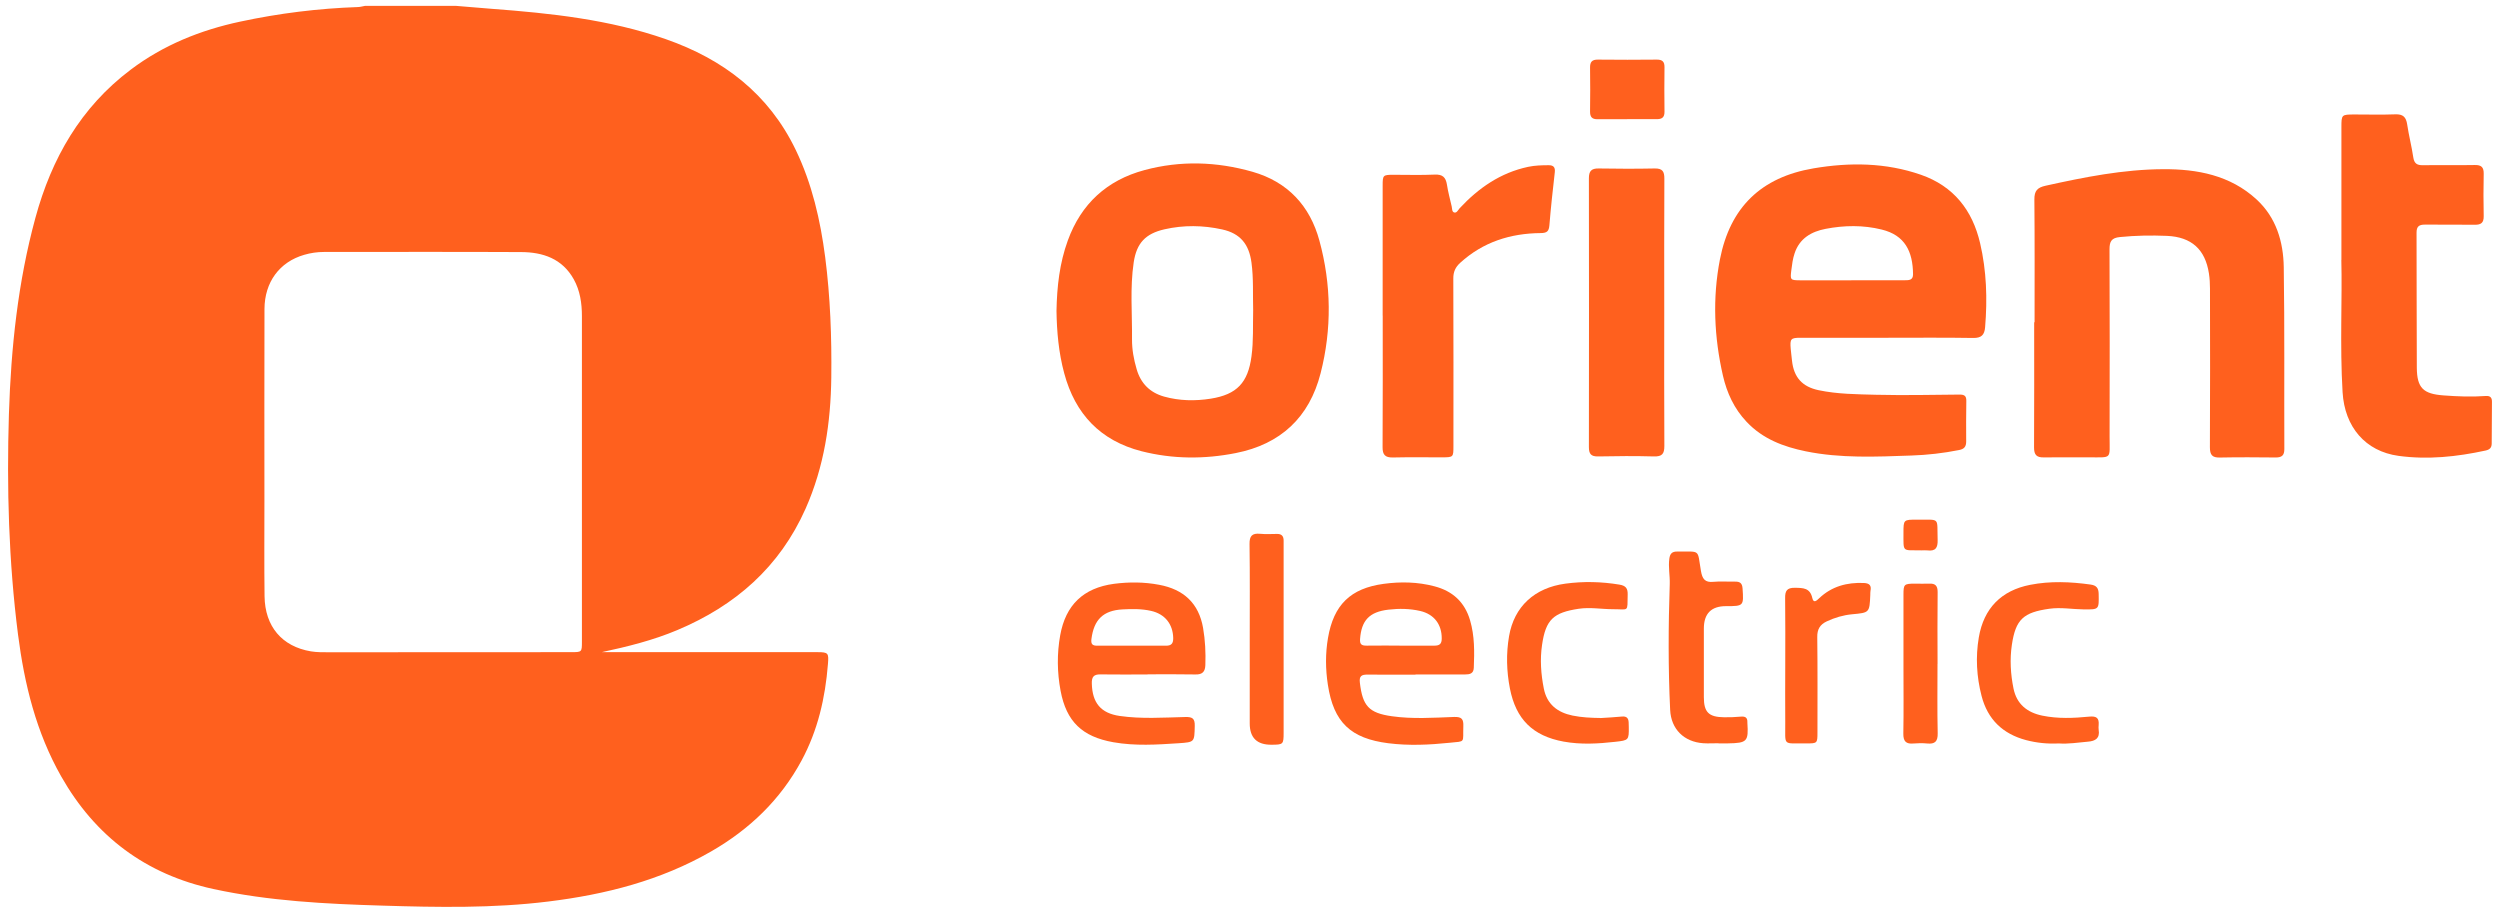
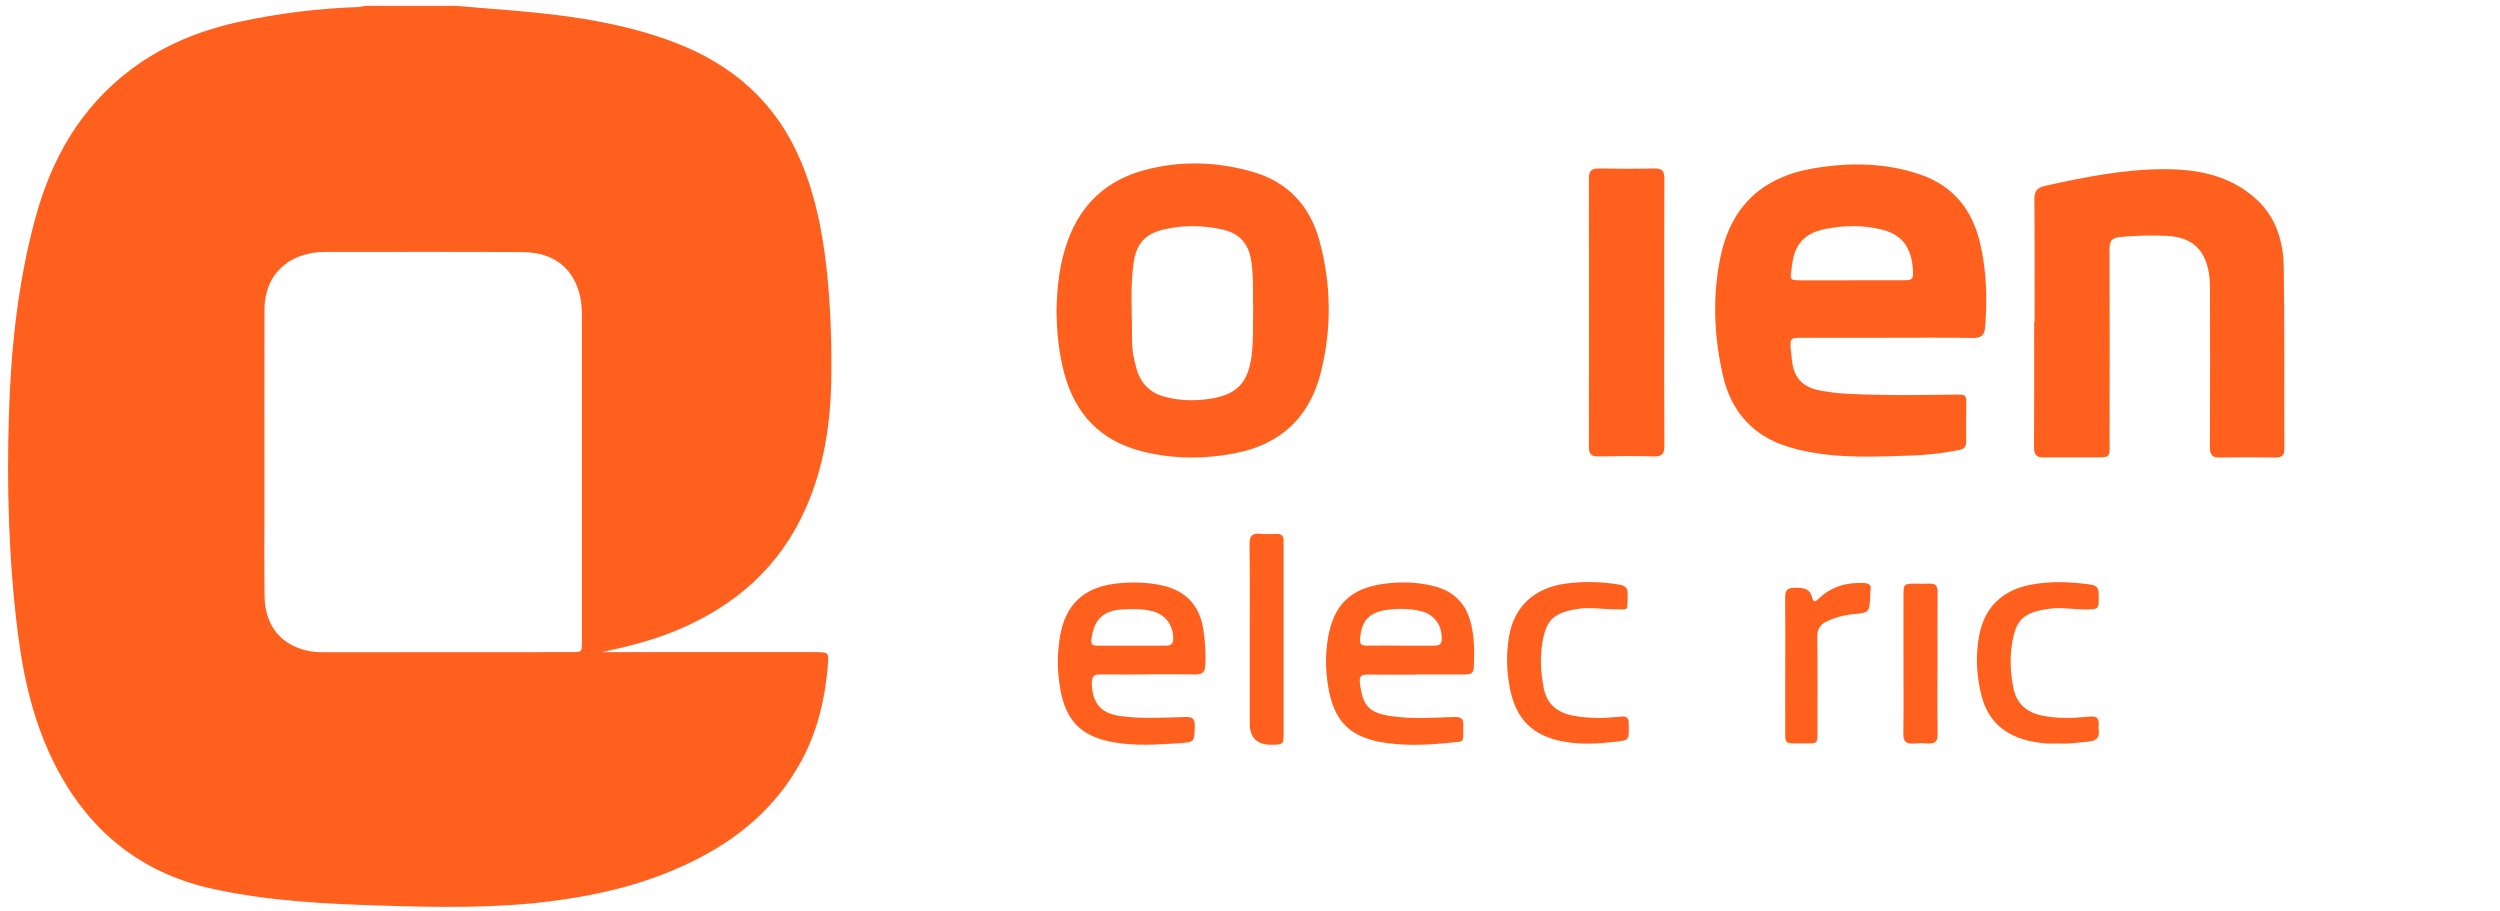
<svg xmlns="http://www.w3.org/2000/svg" width="129" height="47" viewBox="0 0 129 47" fill="none">
  <path d="M23.531 0.303C24.145 0.354 24.76 0.408 25.371 0.455C28.416 0.683 31.447 1.005 34.351 2.019C37.322 3.056 39.669 4.842 41.062 7.74C41.905 9.492 42.331 11.359 42.58 13.272C42.845 15.33 42.919 17.402 42.895 19.47C42.868 21.803 42.529 24.079 41.569 26.245C40.23 29.259 37.947 31.25 34.956 32.509C33.7 33.04 32.384 33.365 31.051 33.651C31.407 33.651 31.763 33.651 32.119 33.651C35.473 33.651 38.823 33.651 42.177 33.651C42.748 33.651 42.768 33.701 42.721 34.272C42.583 36.014 42.2 37.683 41.364 39.237C40.273 41.265 38.679 42.792 36.695 43.934C34.089 45.434 31.246 46.156 28.288 46.519C25.441 46.871 22.581 46.818 19.731 46.73C16.81 46.643 13.886 46.495 11.015 45.874C7.527 45.119 4.912 43.158 3.156 40.06C1.867 37.787 1.259 35.309 0.93 32.744C0.447 28.967 0.343 25.167 0.46 21.37C0.568 17.952 0.923 14.558 1.827 11.241C2.662 8.173 4.163 5.541 6.742 3.597C8.427 2.325 10.337 1.556 12.392 1.116C14.396 0.686 16.424 0.434 18.472 0.364C18.593 0.361 18.713 0.324 18.834 0.303C20.402 0.303 21.966 0.303 23.534 0.303H23.531ZM30.027 24.627C30.027 21.857 30.027 19.084 30.027 16.314C30.027 15.649 29.933 14.998 29.604 14.407C29.01 13.346 28.016 13.011 26.892 13.007C23.501 12.99 20.107 13.001 16.716 13.001C16.37 13.001 16.031 13.051 15.699 13.148C14.426 13.514 13.651 14.555 13.647 15.951C13.637 19.258 13.644 22.565 13.644 25.869C13.644 27.5 13.63 29.135 13.651 30.767C13.671 32.325 14.55 33.359 16.041 33.61C16.35 33.661 16.672 33.657 16.984 33.657C21.147 33.657 25.307 33.654 29.47 33.651C30.024 33.651 30.027 33.651 30.027 33.107C30.027 30.28 30.027 27.453 30.027 24.63V24.627Z" fill="#FF601E" />
  <path d="M97.366 17.429C95.882 17.429 94.399 17.429 92.918 17.429C92.401 17.429 92.357 17.479 92.401 18.003C92.418 18.207 92.448 18.412 92.468 18.617C92.562 19.473 92.995 19.957 93.845 20.135C94.818 20.339 95.812 20.343 96.796 20.37C98.236 20.403 99.68 20.376 101.12 20.36C101.375 20.36 101.465 20.44 101.462 20.685C101.452 21.384 101.449 22.085 101.455 22.783C101.455 23.052 101.348 23.173 101.083 23.223C100.274 23.384 99.451 23.478 98.632 23.505C96.809 23.569 94.976 23.656 93.173 23.287C92.028 23.052 90.961 22.652 90.128 21.77C89.48 21.088 89.108 20.272 88.903 19.383C88.45 17.398 88.359 15.391 88.748 13.387C89.272 10.701 90.867 9.146 93.583 8.686C95.443 8.371 97.302 8.388 99.112 9.015C100.807 9.603 101.778 10.845 102.174 12.551C102.506 13.974 102.553 15.424 102.432 16.881C102.399 17.281 102.244 17.445 101.815 17.439C100.331 17.415 98.847 17.429 97.366 17.429ZM95.527 14.461C96.447 14.461 97.366 14.461 98.286 14.461C98.501 14.461 98.713 14.461 98.713 14.155C98.703 12.97 98.29 12.138 97.101 11.846C96.138 11.607 95.164 11.624 94.201 11.809C93.469 11.95 92.861 12.296 92.602 13.068C92.505 13.356 92.468 13.652 92.431 13.954C92.371 14.444 92.381 14.461 92.891 14.464C93.771 14.464 94.65 14.464 95.527 14.464V14.461Z" fill="#FF601E" />
  <path d="M54.515 16.046C54.538 14.78 54.676 13.571 55.099 12.41C55.787 10.516 57.117 9.298 59.054 8.777C60.913 8.277 62.783 8.337 64.63 8.864C66.45 9.385 67.594 10.624 68.081 12.416C68.699 14.679 68.726 16.976 68.145 19.252C67.564 21.538 66.08 22.921 63.767 23.378C62.146 23.7 60.517 23.693 58.906 23.284C56.781 22.74 55.478 21.363 54.914 19.262C54.625 18.194 54.531 17.103 54.515 16.042V16.046ZM64.663 16.009C64.64 15.19 64.687 14.367 64.576 13.548C64.449 12.598 63.995 12.044 63.066 11.839C62.075 11.621 61.078 11.607 60.088 11.832C59.104 12.057 58.651 12.544 58.5 13.531C58.302 14.854 58.426 16.183 58.412 17.513C58.409 18.036 58.503 18.547 58.651 19.05C58.862 19.782 59.336 20.259 60.068 20.464C60.86 20.685 61.669 20.699 62.475 20.571C63.828 20.356 64.395 19.742 64.576 18.392C64.684 17.6 64.643 16.804 64.663 16.012V16.009Z" fill="#FF601E" />
  <path d="M104.984 16.633C104.984 14.521 104.994 12.406 104.974 10.294C104.97 9.848 105.125 9.677 105.554 9.583C107.555 9.14 109.566 8.74 111.618 8.73C113.37 8.72 115.079 9.039 116.438 10.291C117.452 11.224 117.822 12.473 117.842 13.789C117.889 16.918 117.859 20.044 117.872 23.173C117.872 23.498 117.741 23.606 117.432 23.606C116.472 23.596 115.509 23.589 114.548 23.609C114.152 23.619 114.031 23.475 114.031 23.082C114.045 20.353 114.041 17.623 114.035 14.89C114.035 14.632 114.021 14.37 113.981 14.112C113.79 12.866 113.081 12.228 111.816 12.171C111.006 12.137 110.197 12.151 109.388 12.232C108.949 12.275 108.851 12.46 108.851 12.863C108.865 16.086 108.861 19.312 108.855 22.535C108.855 23.717 108.999 23.596 107.807 23.599C107.025 23.602 106.243 23.589 105.457 23.602C105.084 23.609 104.957 23.465 104.957 23.092C104.97 20.937 104.963 18.785 104.963 16.63H104.977L104.984 16.633Z" fill="#FF601E" />
-   <path d="M120.817 13.41C120.817 10.818 120.817 8.69 120.817 6.565C120.817 5.913 120.823 5.91 121.491 5.907C122.193 5.907 122.895 5.927 123.593 5.9C123.999 5.883 124.154 6.041 124.211 6.424C124.295 6.994 124.442 7.552 124.526 8.122C124.573 8.438 124.721 8.529 125.02 8.525C125.913 8.512 126.806 8.532 127.699 8.515C128.038 8.508 128.166 8.629 128.159 8.968C128.145 9.697 128.142 10.422 128.159 11.151C128.166 11.5 128.018 11.604 127.689 11.597C126.836 11.584 125.987 11.6 125.134 11.59C124.822 11.587 124.691 11.684 124.694 12.013C124.704 14.333 124.694 16.65 124.708 18.97C124.714 20.027 125.047 20.326 126.084 20.403C126.813 20.457 127.538 20.487 128.263 20.433C128.498 20.416 128.589 20.514 128.585 20.742C128.578 21.454 128.575 22.169 128.572 22.884C128.572 23.102 128.468 23.2 128.26 23.247C126.772 23.569 125.275 23.73 123.761 23.522C122.055 23.287 120.984 22.035 120.877 20.235C120.733 17.808 120.864 15.381 120.813 13.42L120.817 13.41Z" fill="#FF601E" />
-   <path d="M71.345 16.29C71.345 14.055 71.345 11.819 71.345 9.583C71.345 9.035 71.362 9.022 71.892 9.019C72.607 9.019 73.322 9.042 74.034 9.009C74.437 8.992 74.601 9.146 74.662 9.526C74.719 9.905 74.823 10.278 74.907 10.65C74.934 10.768 74.913 10.936 75.044 10.966C75.172 10.996 75.236 10.835 75.316 10.748C76.293 9.7 77.421 8.915 78.852 8.609C79.204 8.535 79.56 8.525 79.916 8.525C80.161 8.525 80.255 8.633 80.228 8.884C80.124 9.798 80.023 10.711 79.949 11.624C79.922 11.936 79.825 12.023 79.499 12.027C77.938 12.04 76.528 12.487 75.35 13.558C75.098 13.786 74.987 14.031 74.991 14.38C75.004 17.261 74.997 20.141 74.997 23.022C74.997 23.589 74.991 23.596 74.423 23.599C73.571 23.599 72.721 23.586 71.868 23.606C71.476 23.613 71.338 23.468 71.341 23.075C71.355 20.813 71.348 18.55 71.348 16.284L71.345 16.29Z" fill="#FF601E" />
  <path d="M85.875 16.136C85.875 18.429 85.865 20.719 85.881 23.012C85.881 23.424 85.761 23.562 85.344 23.552C84.384 23.525 83.421 23.532 82.46 23.552C82.094 23.559 81.987 23.418 81.987 23.072C81.994 18.449 81.994 13.823 81.987 9.2C81.987 8.834 82.111 8.686 82.491 8.693C83.451 8.71 84.414 8.713 85.374 8.693C85.784 8.683 85.885 8.847 85.881 9.227C85.868 11.533 85.875 13.836 85.875 16.143V16.136Z" fill="#FF601E" />
  <path d="M73.037 34.812C72.214 34.812 71.388 34.819 70.566 34.809C70.25 34.806 70.126 34.886 70.17 35.235C70.311 36.42 70.626 36.79 71.821 36.958C72.886 37.109 73.96 37.035 75.031 36.995C75.437 36.981 75.521 37.115 75.508 37.478C75.477 38.354 75.645 38.24 74.799 38.327C73.752 38.435 72.694 38.485 71.637 38.351C69.703 38.106 68.813 37.28 68.518 35.333C68.394 34.53 68.387 33.718 68.525 32.915C68.817 31.21 69.686 30.357 71.402 30.126C72.275 30.008 73.154 30.025 74.017 30.253C74.957 30.498 75.582 31.069 75.857 32.012C76.092 32.815 76.082 33.637 76.048 34.46C76.035 34.762 75.837 34.802 75.595 34.802C74.742 34.802 73.893 34.802 73.04 34.802C73.04 34.806 73.04 34.809 73.04 34.812H73.037ZM72.214 33.315C72.819 33.315 73.423 33.312 74.024 33.315C74.282 33.315 74.393 33.221 74.393 32.952C74.4 32.217 73.994 31.69 73.282 31.526C72.738 31.401 72.191 31.395 71.644 31.458C70.653 31.573 70.25 32.019 70.18 32.966C70.156 33.261 70.27 33.318 70.526 33.315C71.09 33.305 71.65 33.315 72.214 33.312V33.315Z" fill="#FF601E" />
  <path d="M59.212 34.802C58.402 34.802 57.593 34.812 56.781 34.799C56.435 34.792 56.328 34.933 56.338 35.265C56.361 36.269 56.801 36.803 57.781 36.944C58.903 37.105 60.027 37.025 61.152 36.998C61.528 36.988 61.659 37.068 61.649 37.461C61.629 38.294 61.649 38.294 60.816 38.351C59.695 38.425 58.574 38.498 57.452 38.3C55.844 38.015 55.025 37.236 54.726 35.645C54.548 34.695 54.535 33.734 54.706 32.781C54.985 31.223 55.898 30.337 57.483 30.125C58.258 30.025 59.04 30.028 59.816 30.176C61.071 30.411 61.857 31.123 62.079 32.402C62.189 33.039 62.22 33.681 62.196 34.325C62.183 34.661 62.042 34.812 61.686 34.802C60.863 34.785 60.037 34.795 59.215 34.795L59.212 34.802ZM58.389 33.318C58.977 33.318 59.567 33.312 60.155 33.318C60.437 33.322 60.541 33.211 60.538 32.929C60.524 32.2 60.108 31.683 59.396 31.522C58.909 31.411 58.416 31.418 57.922 31.445C56.925 31.499 56.445 31.975 56.318 32.972C56.284 33.241 56.371 33.318 56.616 33.318C57.204 33.312 57.795 33.318 58.382 33.318H58.389Z" fill="#FF601E" />
  <path d="M106.229 38.361C105.655 38.391 105.094 38.334 104.547 38.19C103.342 37.871 102.56 37.119 102.248 35.907C101.992 34.913 101.935 33.906 102.107 32.889C102.362 31.388 103.268 30.465 104.762 30.176C105.799 29.974 106.833 30.018 107.874 30.163C108.183 30.206 108.287 30.351 108.291 30.649C108.307 31.458 108.317 31.452 107.515 31.445C106.927 31.438 106.347 31.328 105.749 31.411C104.413 31.599 104.007 31.952 103.812 33.275C103.701 34.023 103.745 34.779 103.896 35.524C104.06 36.333 104.601 36.766 105.383 36.927C106.186 37.092 106.998 37.058 107.804 36.978C108.176 36.941 108.321 37.045 108.291 37.411C108.284 37.491 108.28 37.579 108.291 37.656C108.364 38.096 108.123 38.24 107.737 38.27C107.23 38.314 106.729 38.398 106.226 38.361H106.229Z" fill="#FF601E" />
  <path d="M82.581 37.052C82.95 37.028 83.32 37.011 83.689 36.974C83.917 36.951 84.025 37.042 84.038 37.263C84.041 37.344 84.045 37.428 84.045 37.508C84.055 38.193 84.038 38.2 83.35 38.277C82.46 38.378 81.57 38.428 80.684 38.267C79.09 37.975 78.22 37.112 77.911 35.524C77.737 34.628 77.713 33.728 77.868 32.825C78.129 31.304 79.177 30.331 80.775 30.116C81.705 29.991 82.631 30.012 83.561 30.166C83.89 30.22 83.998 30.361 83.988 30.68C83.968 31.616 84.065 31.432 83.229 31.435C82.641 31.435 82.061 31.324 81.463 31.412C80.16 31.61 79.761 31.962 79.57 33.275C79.459 34.027 79.513 34.782 79.66 35.524C79.818 36.337 80.362 36.763 81.147 36.924C81.621 37.021 82.101 37.042 82.581 37.048V37.052Z" fill="#FF601E" />
-   <path d="M88.674 38.351C88.412 38.351 88.15 38.368 87.892 38.351C86.898 38.284 86.227 37.626 86.18 36.632C86.076 34.467 86.086 32.298 86.159 30.132C86.173 29.692 86.076 29.259 86.139 28.816C86.176 28.564 86.284 28.457 86.539 28.46C87.771 28.474 87.573 28.306 87.768 29.457C87.838 29.87 87.972 30.069 88.419 30.022C88.785 29.985 89.161 30.021 89.53 30.012C89.782 30.005 89.899 30.095 89.916 30.364C89.977 31.27 89.977 31.277 89.06 31.277C88.299 31.277 87.919 31.663 87.919 32.435C87.919 33.617 87.915 34.795 87.919 35.977C87.919 36.753 88.174 37.001 88.963 37.011C89.251 37.015 89.54 37.005 89.826 36.978C90.05 36.958 90.171 37.021 90.165 37.26C90.165 37.273 90.165 37.286 90.165 37.3C90.228 38.26 90.151 38.341 89.171 38.358C89.006 38.358 88.842 38.358 88.677 38.358V38.351H88.674Z" fill="#FF601E" />
  <path d="M64.486 32.969C64.486 31.338 64.499 29.706 64.476 28.074C64.469 27.651 64.613 27.504 65.023 27.544C65.308 27.571 65.6 27.554 65.886 27.551C66.131 27.544 66.238 27.662 66.235 27.9C66.235 27.98 66.235 28.064 66.235 28.145C66.235 31.368 66.235 34.587 66.235 37.81C66.235 38.411 66.215 38.425 65.607 38.428C64.859 38.433 64.486 38.067 64.486 37.33C64.486 35.877 64.486 34.423 64.486 32.969Z" fill="#FF601E" />
  <path d="M92.119 34.322C92.119 33.171 92.129 32.019 92.113 30.868C92.106 30.491 92.203 30.324 92.616 30.33C93.039 30.337 93.398 30.33 93.516 30.861C93.58 31.15 93.744 30.988 93.868 30.871C94.516 30.256 95.299 30.045 96.175 30.082C96.464 30.095 96.574 30.209 96.517 30.491C96.504 30.559 96.511 30.629 96.507 30.696C96.467 31.62 96.467 31.613 95.564 31.697C95.111 31.74 94.677 31.868 94.261 32.063C93.912 32.227 93.764 32.472 93.771 32.872C93.791 34.517 93.781 36.162 93.781 37.81C93.781 38.347 93.768 38.364 93.224 38.358C91.941 38.344 92.133 38.542 92.119 37.243C92.109 36.269 92.119 35.296 92.119 34.322Z" fill="#FF601E" />
  <path d="M99.975 34.255C99.975 35.447 99.958 36.642 99.985 37.834C99.995 38.26 99.844 38.405 99.438 38.364C99.206 38.341 98.971 38.344 98.74 38.364C98.35 38.401 98.206 38.254 98.212 37.851C98.233 36.699 98.219 35.548 98.219 34.393C98.219 33.157 98.219 31.925 98.219 30.69C98.219 30.146 98.249 30.119 98.807 30.116C99.055 30.116 99.3 30.126 99.549 30.116C99.864 30.099 99.985 30.23 99.982 30.552C99.968 31.788 99.975 33.02 99.978 34.255H99.975Z" fill="#FF601E" />
-   <path d="M83.958 6.152C83.451 6.152 82.941 6.145 82.433 6.152C82.151 6.155 82.044 6.038 82.047 5.756C82.058 5 82.058 4.248 82.047 3.493C82.044 3.201 82.141 3.073 82.45 3.076C83.468 3.087 84.481 3.087 85.499 3.076C85.781 3.076 85.891 3.187 85.888 3.466C85.878 4.235 85.878 5.004 85.888 5.769C85.891 6.061 85.751 6.152 85.485 6.148C84.978 6.142 84.468 6.148 83.961 6.148L83.958 6.152Z" fill="#FF601E" />
-   <path d="M99.122 28.397C98.135 28.387 98.223 28.511 98.219 27.497C98.219 26.816 98.219 26.809 98.931 26.816C100.143 26.826 99.942 26.668 99.982 27.86C99.995 28.266 99.874 28.454 99.451 28.4C99.344 28.387 99.233 28.4 99.122 28.4V28.397Z" fill="#FF601E" />
</svg>